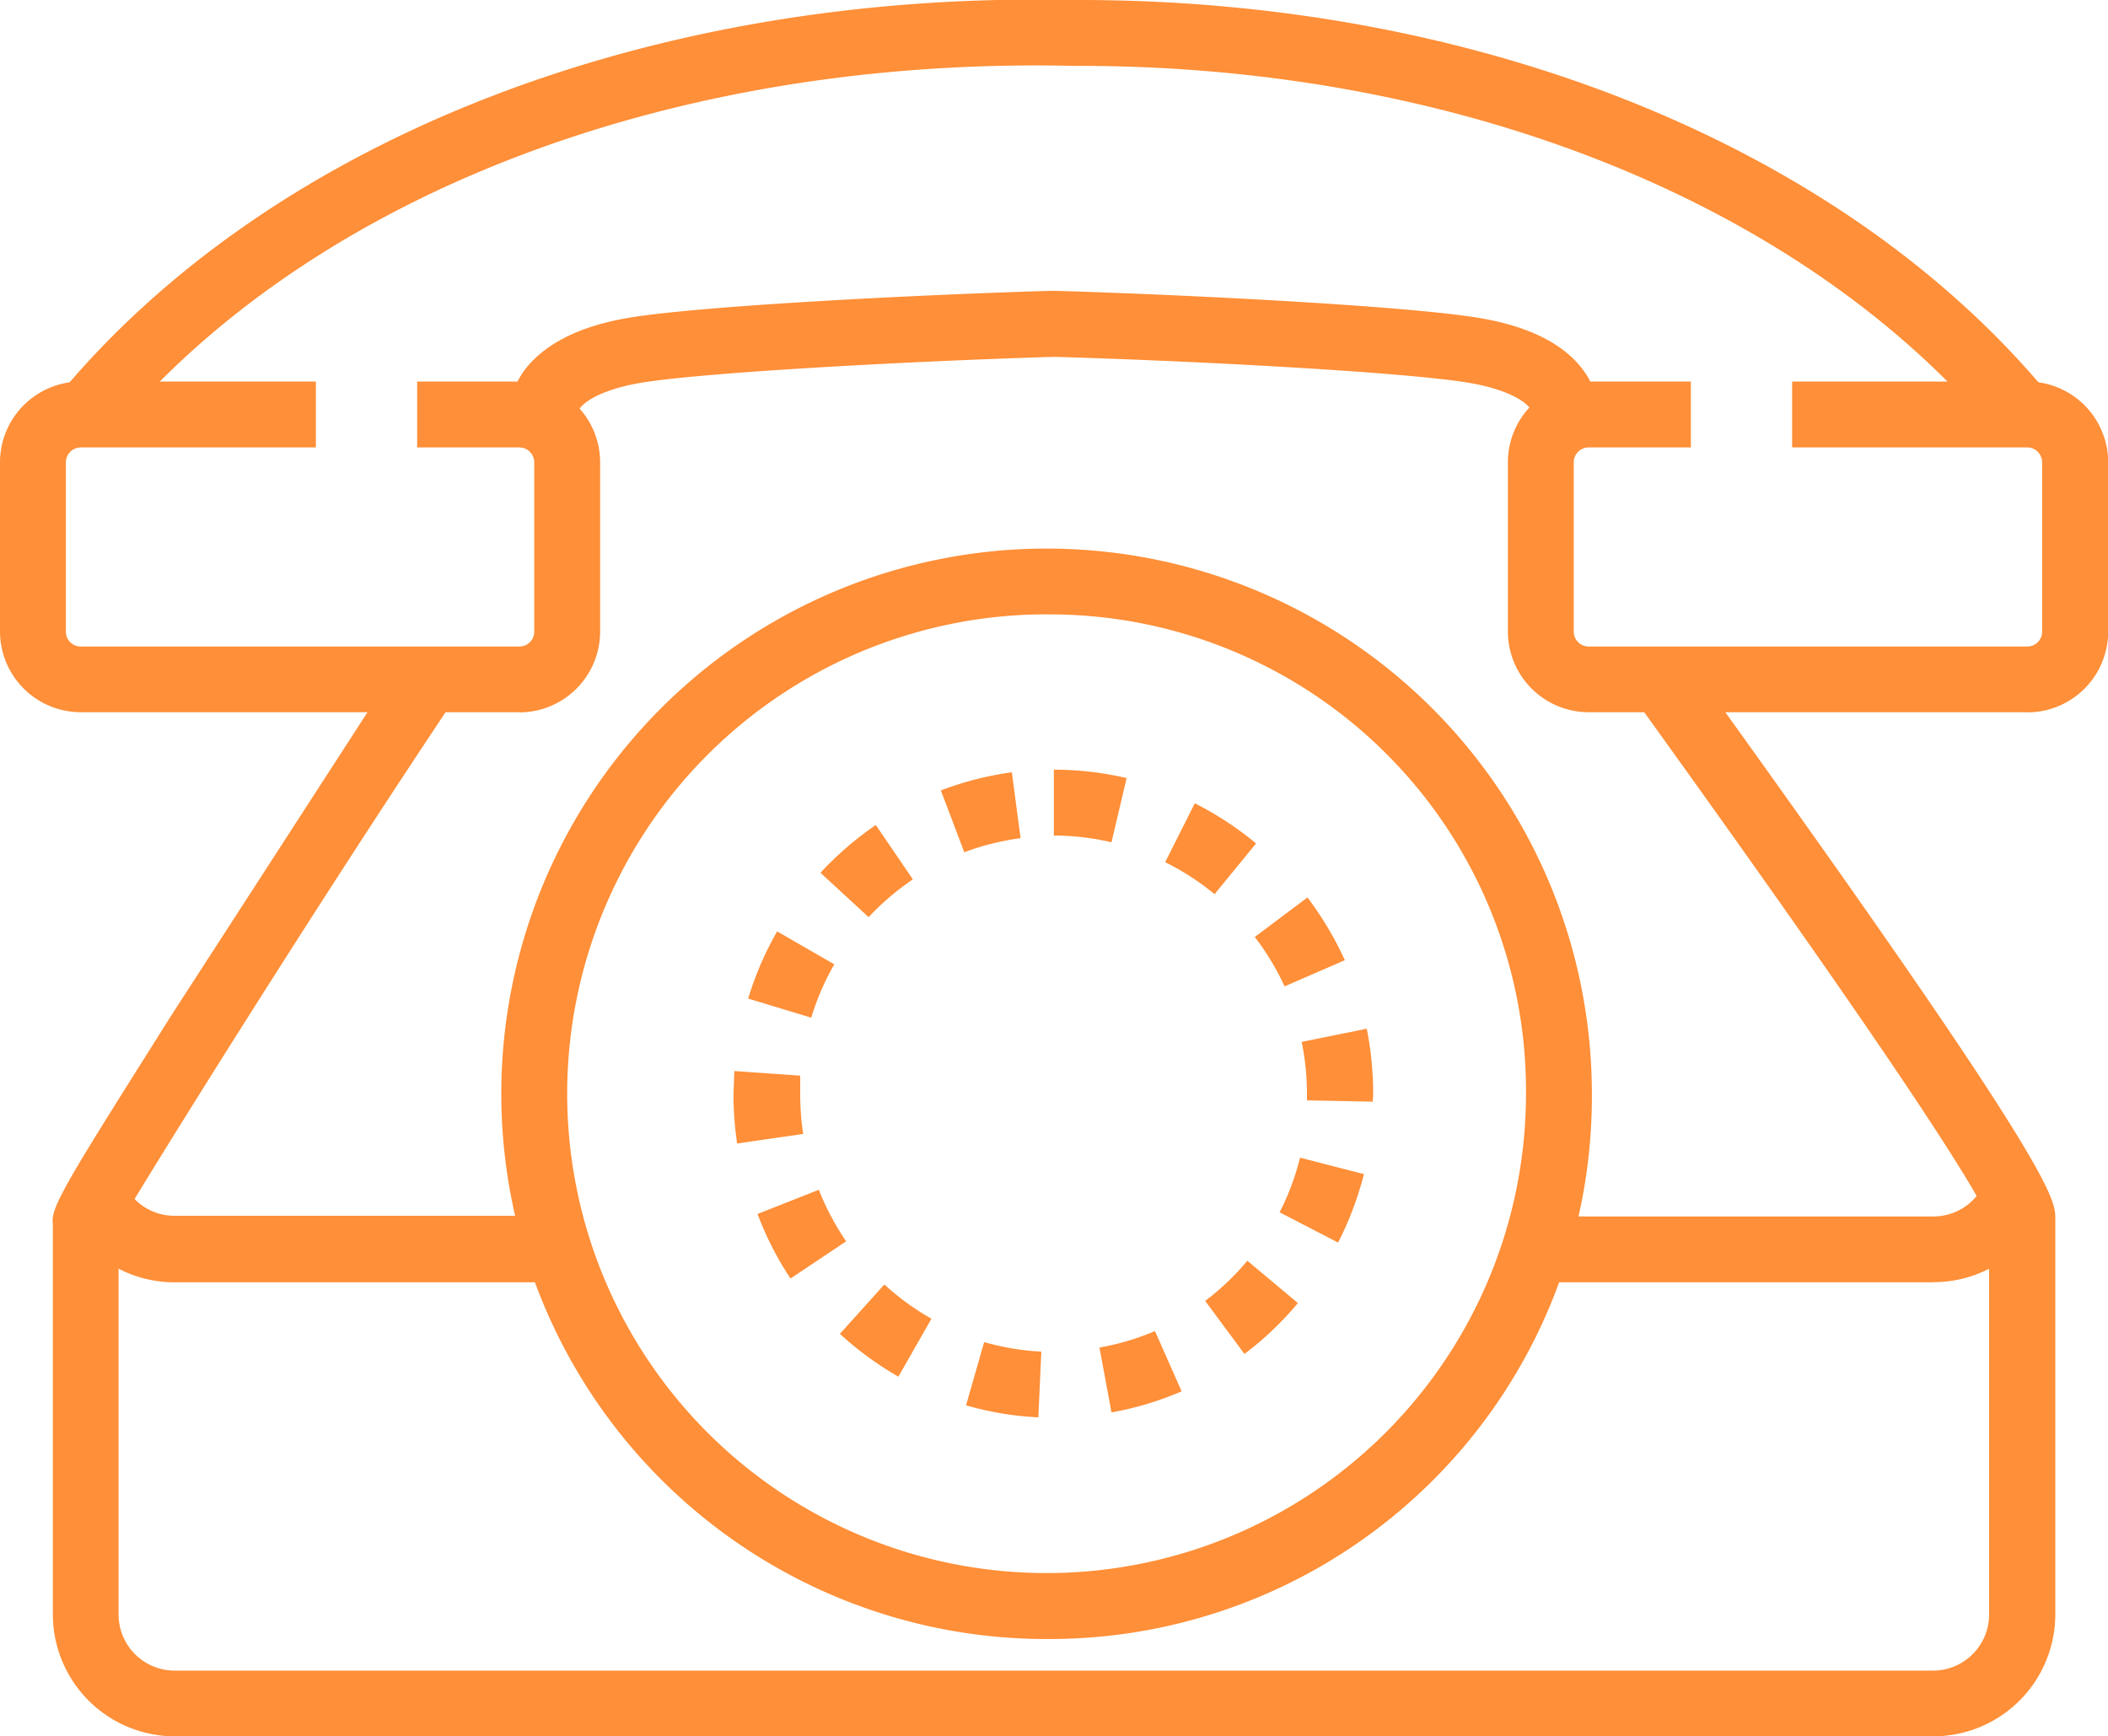
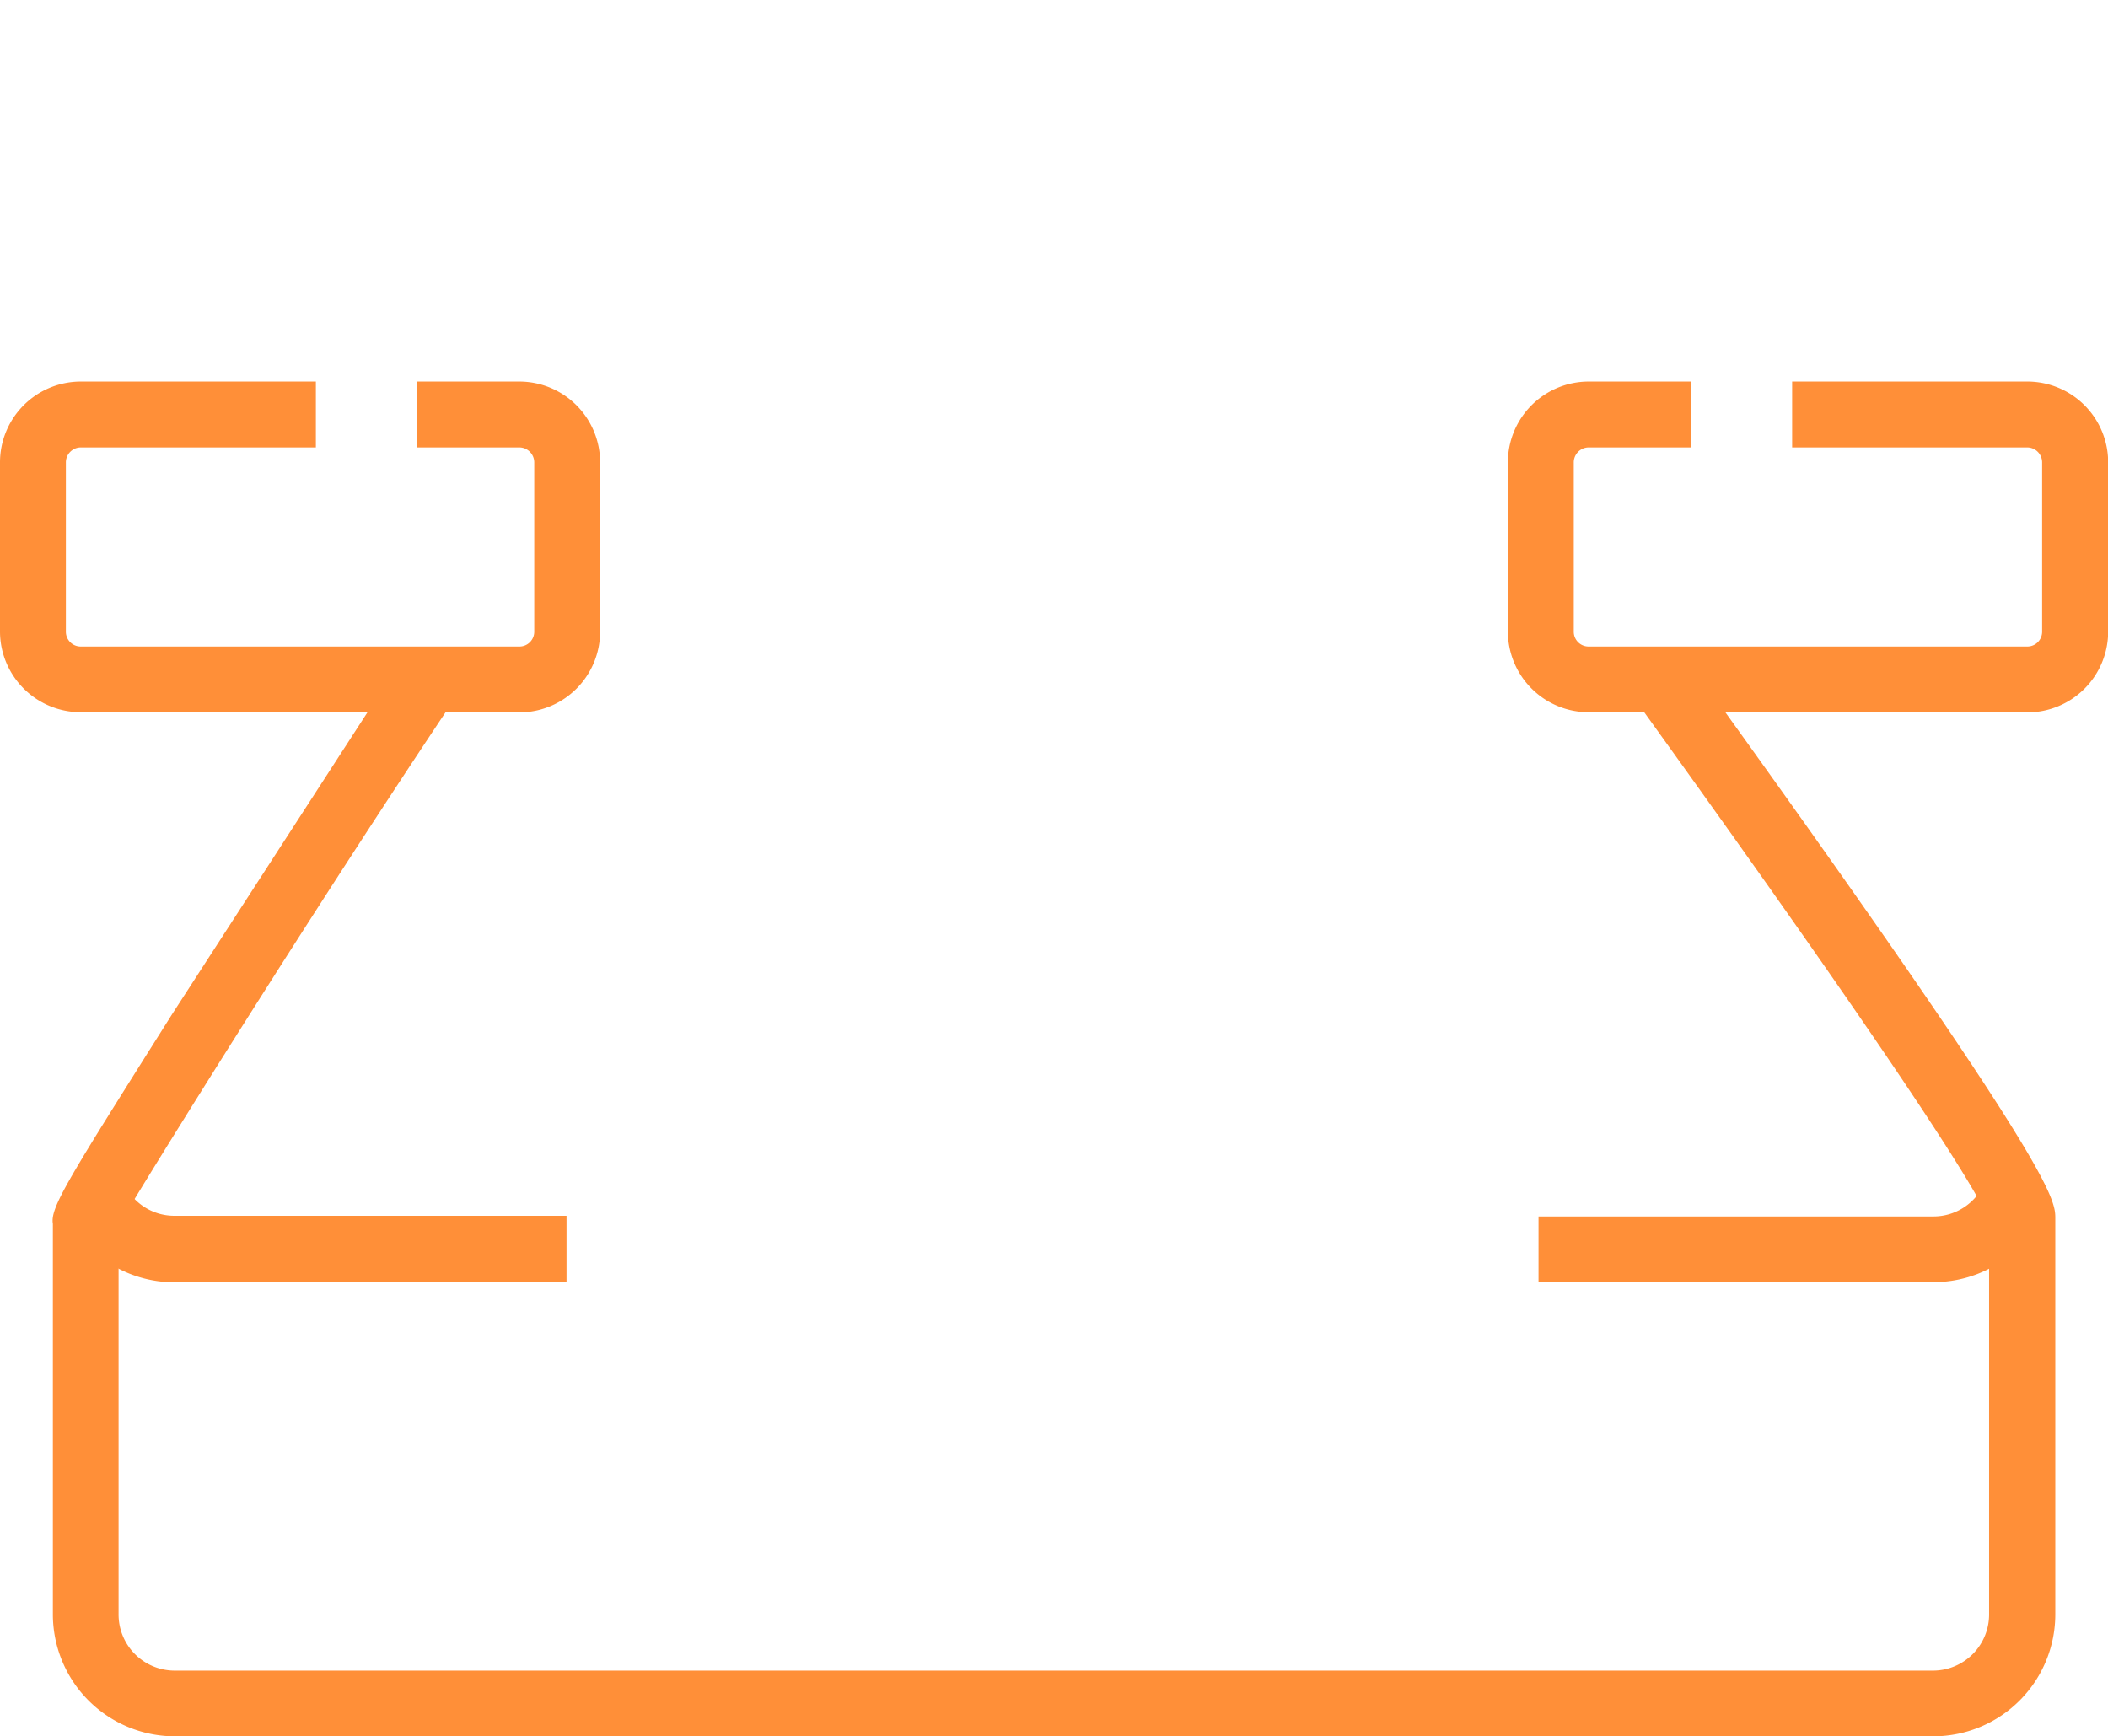
<svg xmlns="http://www.w3.org/2000/svg" viewBox="0 0 128 105.44" fill="#ff8f38">
  <path d="M117.43 105.44H10.57A7.41 7.41 0 0 1 3.21 98V74.32c-.17-1 .92-2.7 7.22-12.7l13.95-21.56 3.32 2.23C19.14 55.05 8.8 71.66 7.2 74.44V98a3.41 3.41 0 0 0 3.36 3.45h106.86a3.41 3.41 0 0 0 3.36-3.45V74.14c-.4-1.16-3.45-6.63-21.85-32.15l3.24-2.34C124.8 71 124.8 72.78 124.8 74v24a7.41 7.41 0 0 1-7.36 7.44z" />
  <path d="M34.4 77.87H10.57a7.35 7.35 0 0 1-6.72-4.42l3.66-1.62a3.36 3.36 0 0 0 3.06 2H34.4zm83.02 0h-24v-4h24a3.38 3.38 0 0 0 3.07-2l3.66 1.6a7.36 7.36 0 0 1-6.73 4.39z" />
-   <path d="M64 99.53a33.11 33.11 0 1 1 32.66-33.11A32.93 32.93 0 0 1 64 99.53zm0-62.22a29.11 29.11 0 1 0 28.66 29.11A28.93 28.93 0 0 0 64 37.31zm-.95 48.76a19.1 19.1 0 0 1-4.39-.73l1.1-3.84a15.54 15.54 0 0 0 3.47.58zm4.44-.3l-.73-3.94a15.11 15.11 0 0 0 3.37-1l1.62 3.66a19.11 19.11 0 0 1-4.26 1.28zM54.55 83.6A20 20 0 0 1 51 81l2.7-3a15.38 15.38 0 0 0 2.86 2.08zm21-1.4L73.18 79a15.55 15.55 0 0 0 2.56-2.44l3.07 2.57a19.49 19.49 0 0 1-3.23 3.08zM48 77.64a19.37 19.37 0 0 1-2-3.92l3.72-1.47a15.65 15.65 0 0 0 1.66 3.13zm33.22-2.2l-3.52-1.82a15.6 15.6 0 0 0 1.24-3.32l3.88 1a20.07 20.07 0 0 1-1.56 4.14zm-36.46-6a20.13 20.13 0 0 1-.22-3l.05-1.4 4 .28v1.13a16.09 16.09 0 0 0 .18 2.41zm38.6-2.54l-4-.08v-.4a15.81 15.81 0 0 0-.32-3.15l3.95-.8a19.94 19.94 0 0 1 .39 3.94zm-34.1-5.1l-3.83-1.16a19.64 19.64 0 0 1 1.76-4.08l3.47 2a15.56 15.56 0 0 0-1.4 3.24zM78 59.9a15.42 15.42 0 0 0-1.81-3l3.2-2.4a20.08 20.08 0 0 1 2.27 3.81zm-25.25-4.2L49.82 53a19.72 19.72 0 0 1 3.36-2.9l2.25 3.3a15.88 15.88 0 0 0-2.68 2.29zm21-1.4a15.26 15.26 0 0 0-3-1.94l1.8-3.58a19.88 19.88 0 0 1 3.72 2.44zm-15.2-2.55L57.13 48a19.35 19.35 0 0 1 4.31-1.1l.53 4a15.53 15.53 0 0 0-3.41.85zm8.94-.6a15.22 15.22 0 0 0-3.5-.41v-4a19.28 19.28 0 0 1 4.42.51zm53.58-24.92C109.34 12.32 88.58 4 65.5 4h-.33c-24.3-.55-46.06 7.74-58.25 22.2l-3.06-2.55C16.83 8.27 39.76-.57 65.2 0h.35c24.2 0 46.1 8.82 58.57 23.62zM97 26.6l-3.9-.8a1.09 1.09 0 0 0-.14-.93c-.46-.68-1.82-1.28-3.63-1.6-3.85-.68-17.17-1.37-25.32-1.6-8.15.24-21.42.93-25.23 1.6-1.8.32-3.17.92-3.63 1.6a1.07 1.07 0 0 0-.14.93l-4 .8a5.07 5.07 0 0 1 .75-4C32.9 21 35 19.86 38 19.33c4.18-.75 17.9-1.44 25.86-1.67H64c8 .23 21.8.93 26 1.68 3 .53 5.12 1.64 6.25 3.3a5.06 5.06 0 0 1 .75 3.98z" />
  <path d="M31.56 43.25H4.88A4.91 4.91 0 0 1 0 38.33V28.1a4.91 4.91 0 0 1 4.88-4.93h14.3v4H4.88a.91.91 0 0 0-.88.93v10.24a.9.9 0 0 0 .88.92h26.68a.9.9 0 0 0 .88-.92V28.1a.91.91 0 0 0-.88-.93h-6.23v-4h6.23a4.91 4.91 0 0 1 4.88 4.93v10.24a4.91 4.91 0 0 1-4.88 4.92zm91.54 0H96.44a4.91 4.91 0 0 1-4.88-4.92V28.1a4.91 4.91 0 0 1 4.88-4.93h6.23v4h-6.23a.91.91 0 0 0-.88.93v10.24a.9.9 0 0 0 .88.92h26.68a.9.9 0 0 0 .88-.92V28.1a.91.91 0 0 0-.88-.93h-14.3v-4h14.3a4.91 4.91 0 0 1 4.89 4.93v10.24a4.91 4.91 0 0 1-4.89 4.92z" />
</svg>